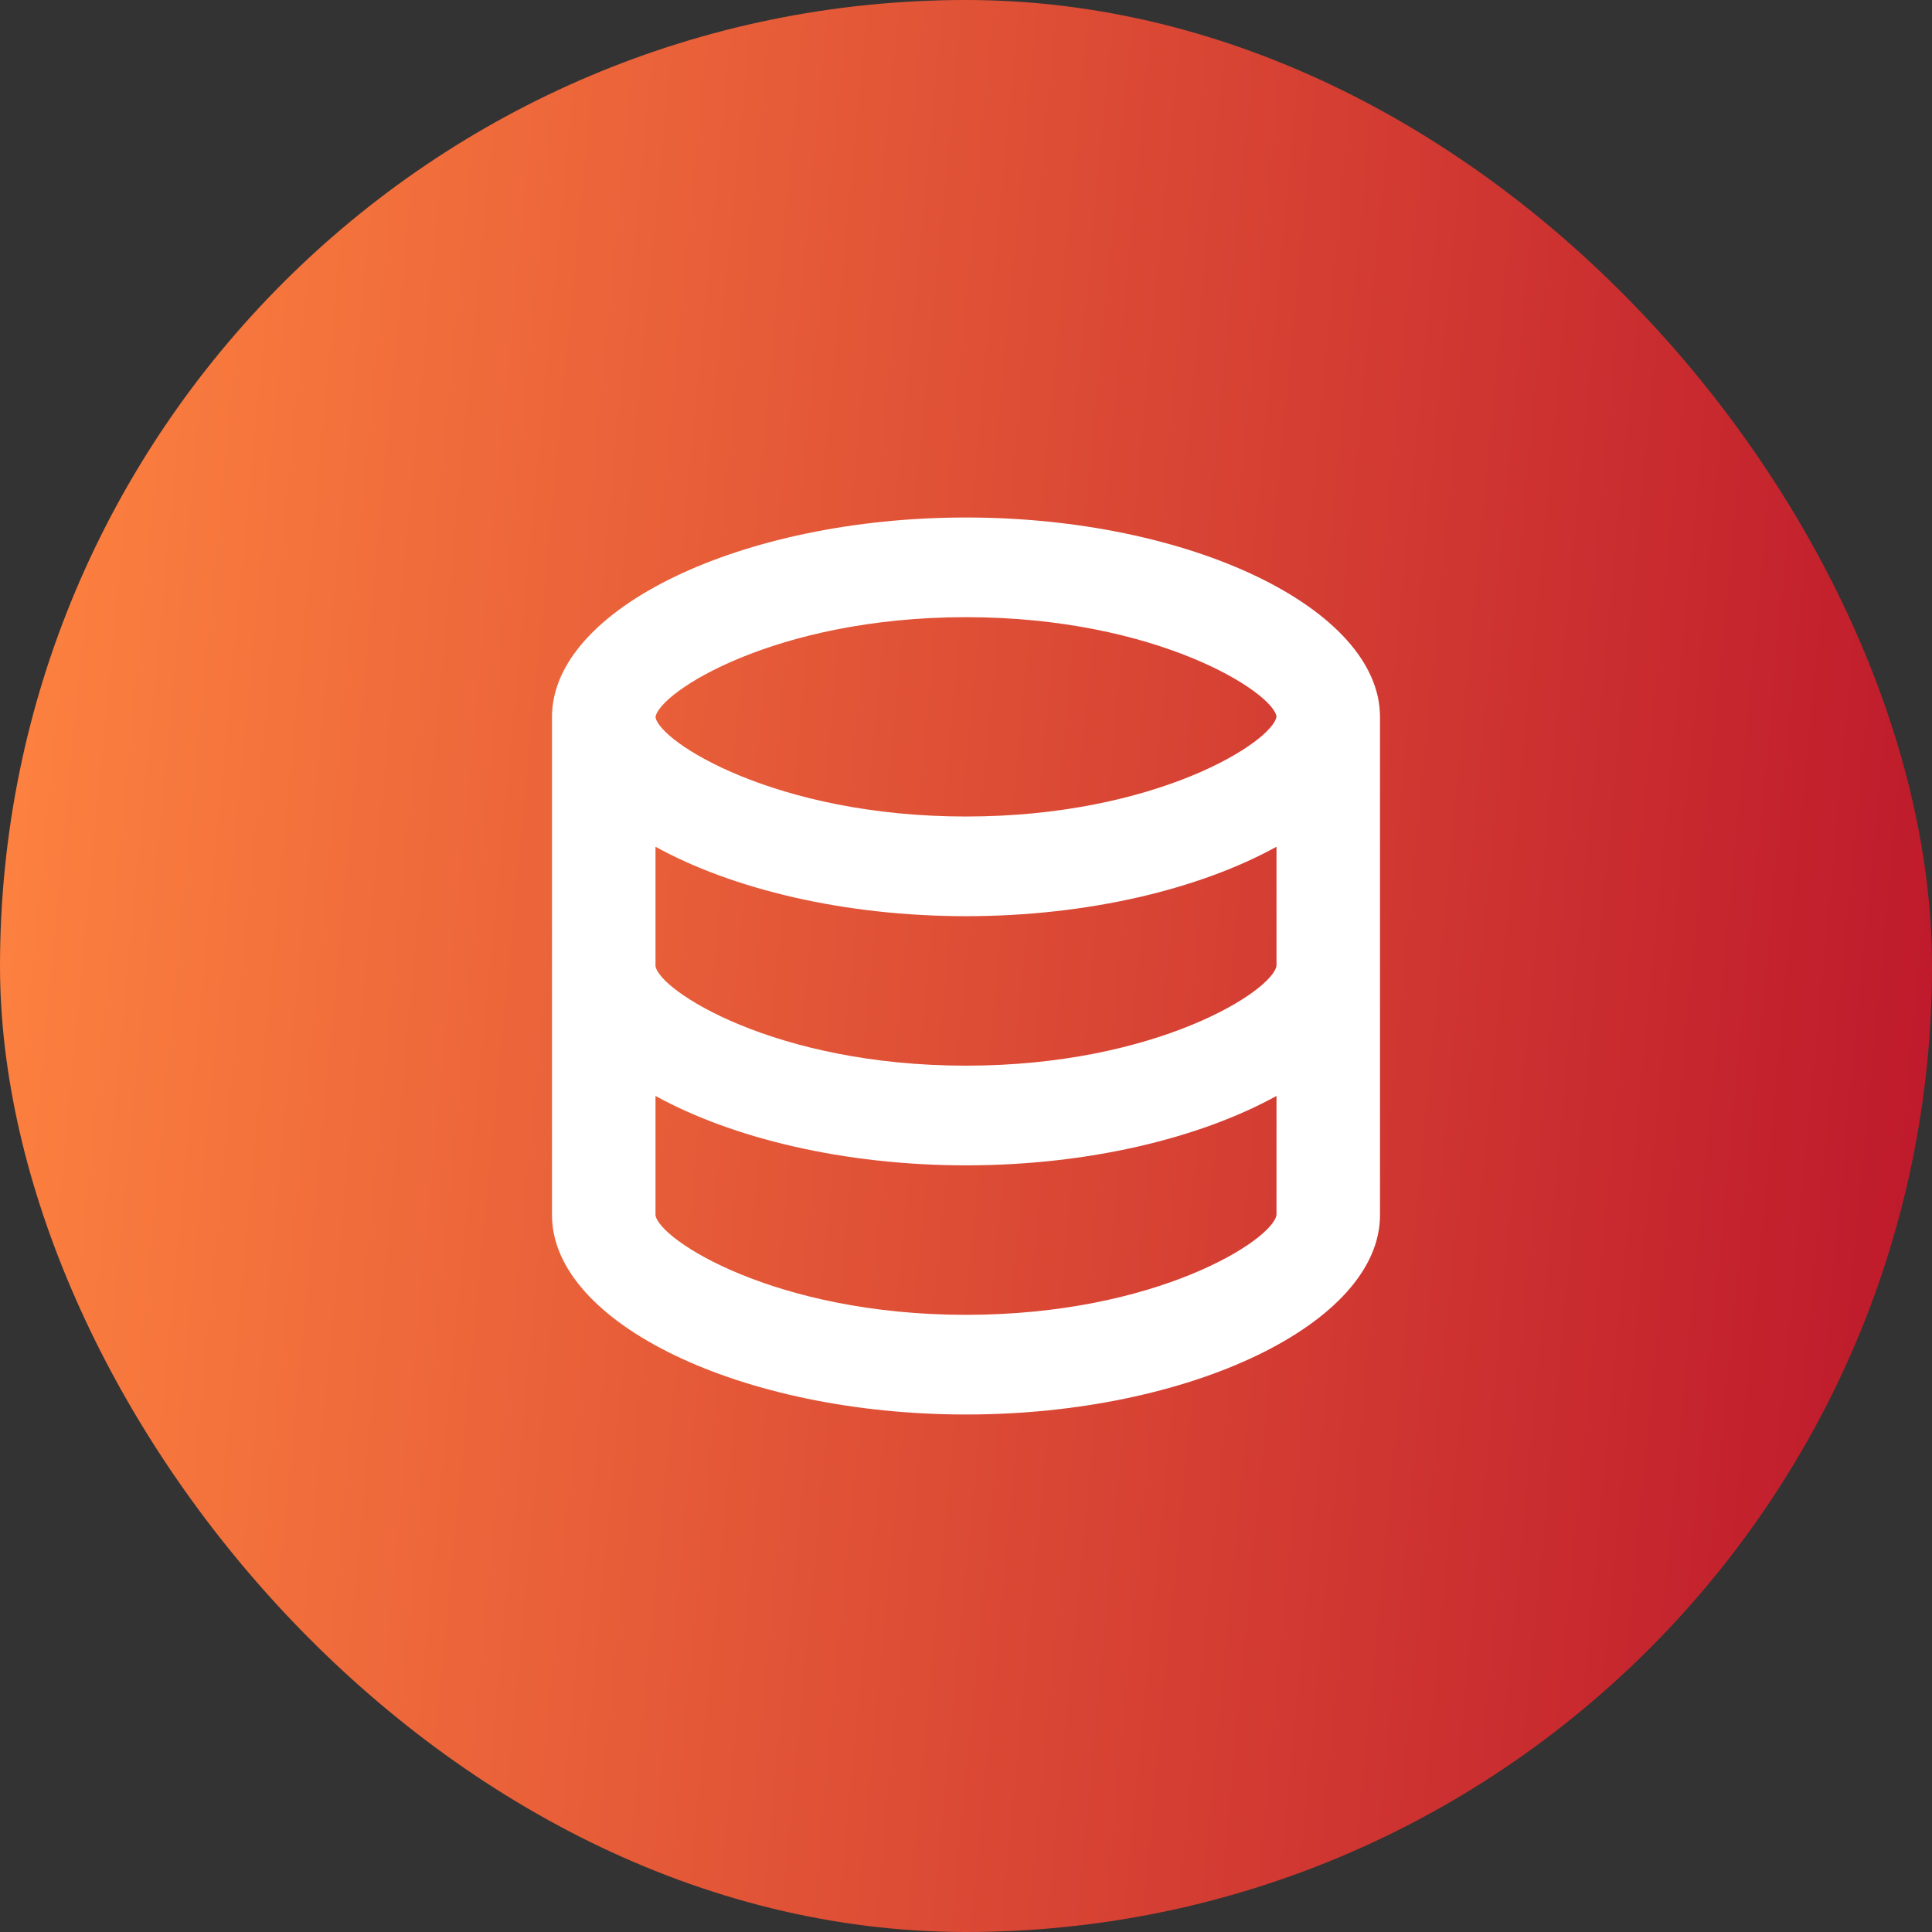
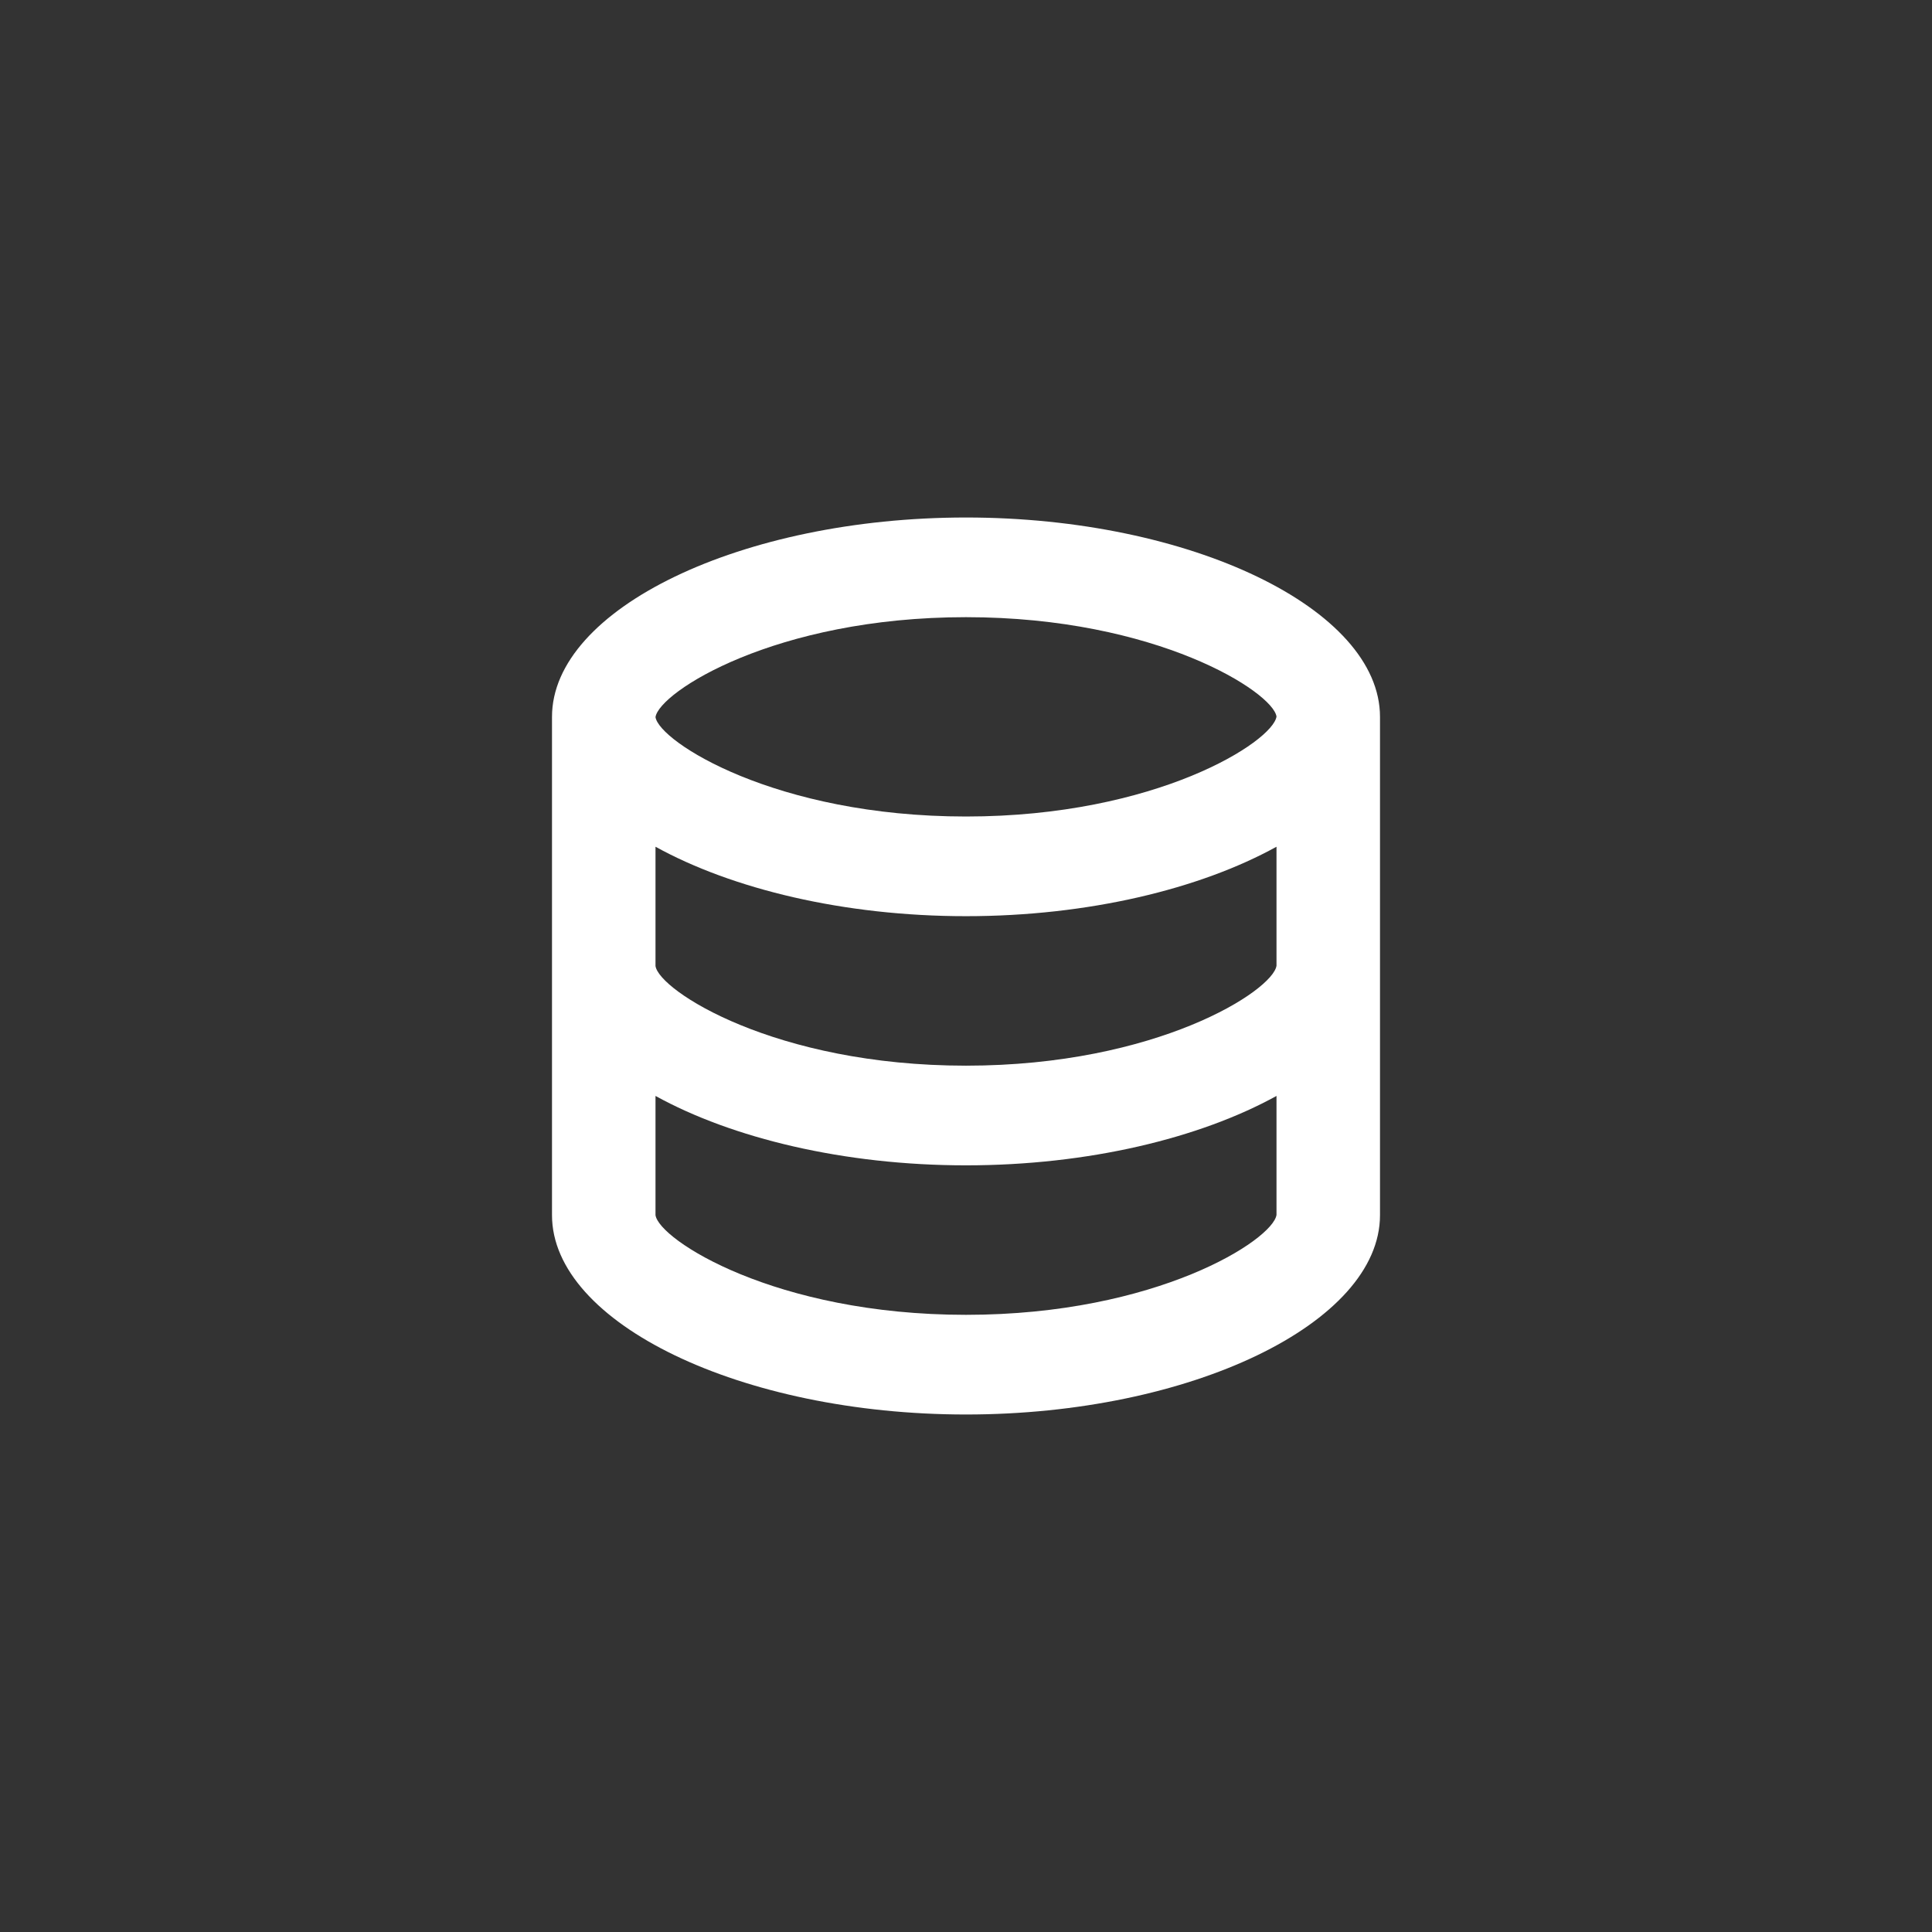
<svg xmlns="http://www.w3.org/2000/svg" width="56" height="56" viewBox="0 0 56 56" fill="none">
  <rect x="0" y="0" width="56" height="56" fill="#333333" stroke="none" />
-   <rect width="56" height="56" rx="28" fill="url(#paint0_linear_12170_1164)" />
  <path d="M40 35.222V20.778C40 17.646 34.505 15 28 15C21.494 15 16 17.646 16 20.778V35.222C16 38.354 21.494 41 28 41C34.505 41 40 38.354 40 35.222ZM28 17.889C33.536 17.889 36.897 20.066 37 20.769C36.897 21.49 33.536 23.667 28 23.667C22.463 23.667 19.104 21.49 19 20.786C19.104 20.066 22.463 17.889 28 17.889ZM19 24.543C21.218 25.767 24.456 26.556 28 26.556C31.544 26.556 34.782 25.767 37 24.543V27.991C36.897 28.712 33.536 30.889 28 30.889C22.463 30.889 19.104 28.712 19 28V24.543ZM19 35.222V31.766C21.218 32.989 24.456 33.778 28 33.778C31.544 33.778 34.782 32.989 37 31.766V35.214C36.897 35.934 33.536 38.111 28 38.111C22.463 38.111 19.104 35.934 19 35.222Z" fill="white" />
  <defs>
    <linearGradient id="paint0_linear_12170_1164" x1="0" y1="0" x2="60.757" y2="5.752" gradientUnits="userSpaceOnUse">
      <stop stop-color="#FF8540" />
      <stop offset="1" stop-color="#BC162B" />
    </linearGradient>
  </defs>
</svg>